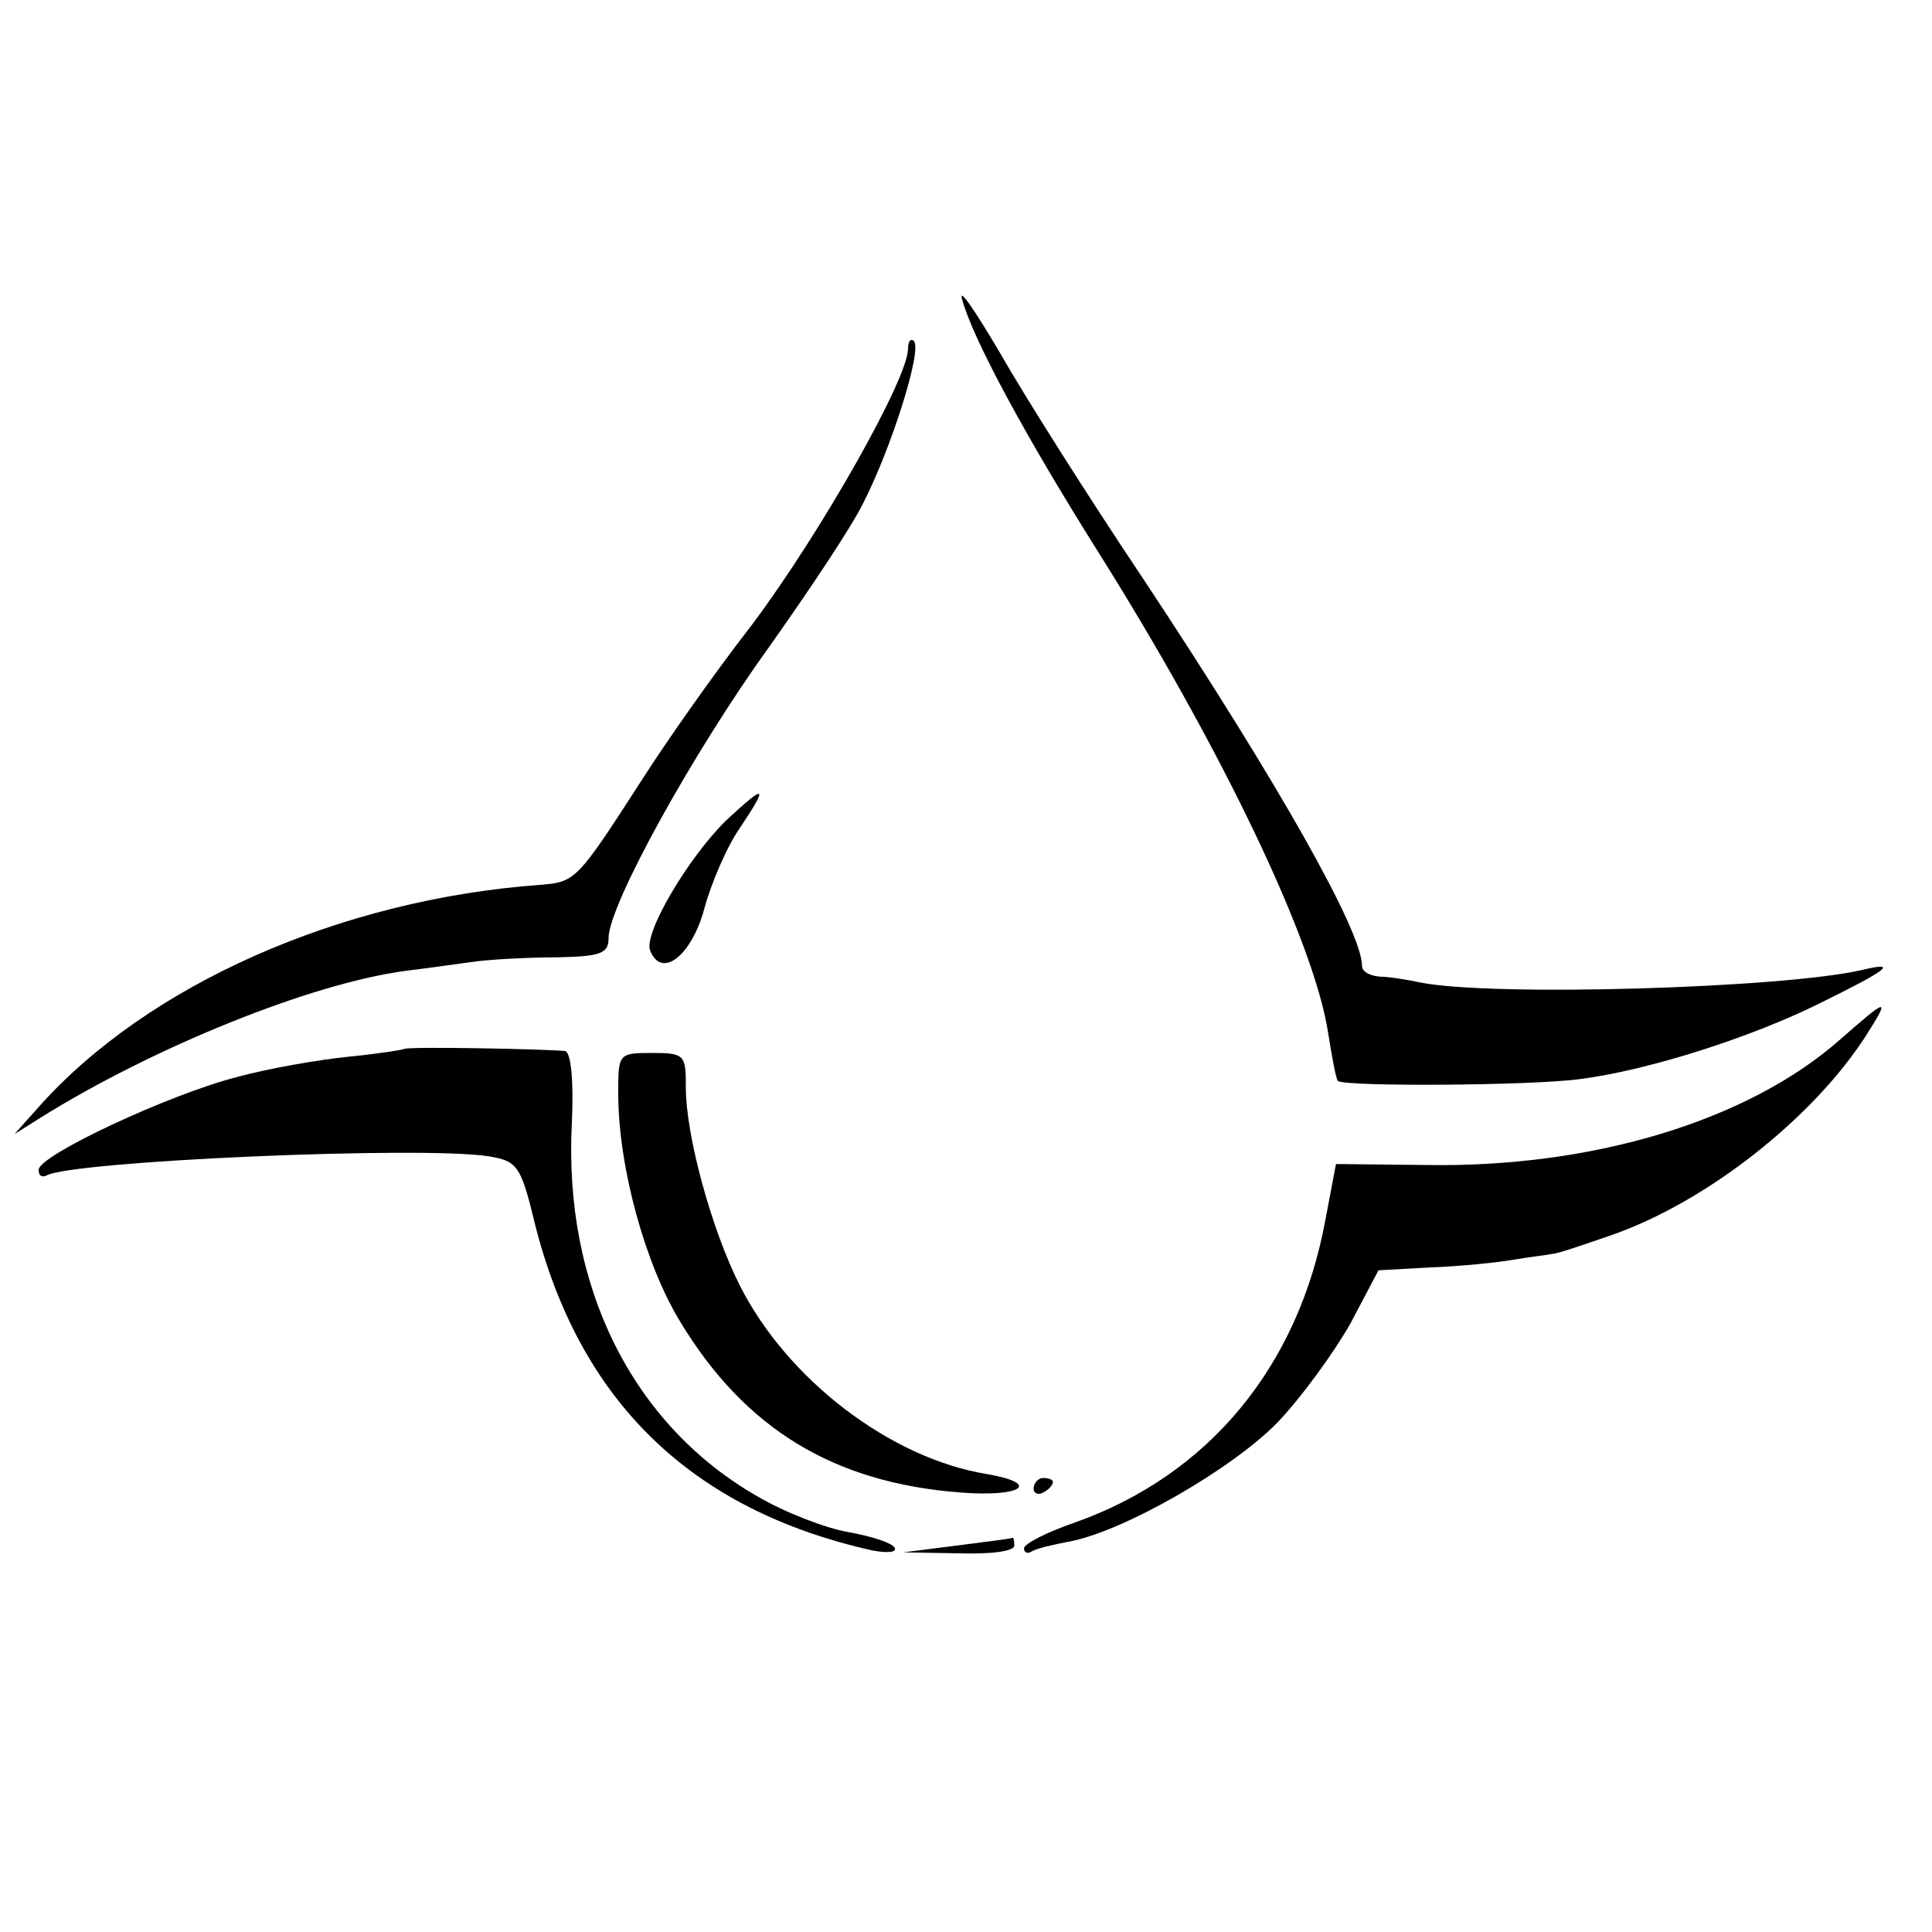
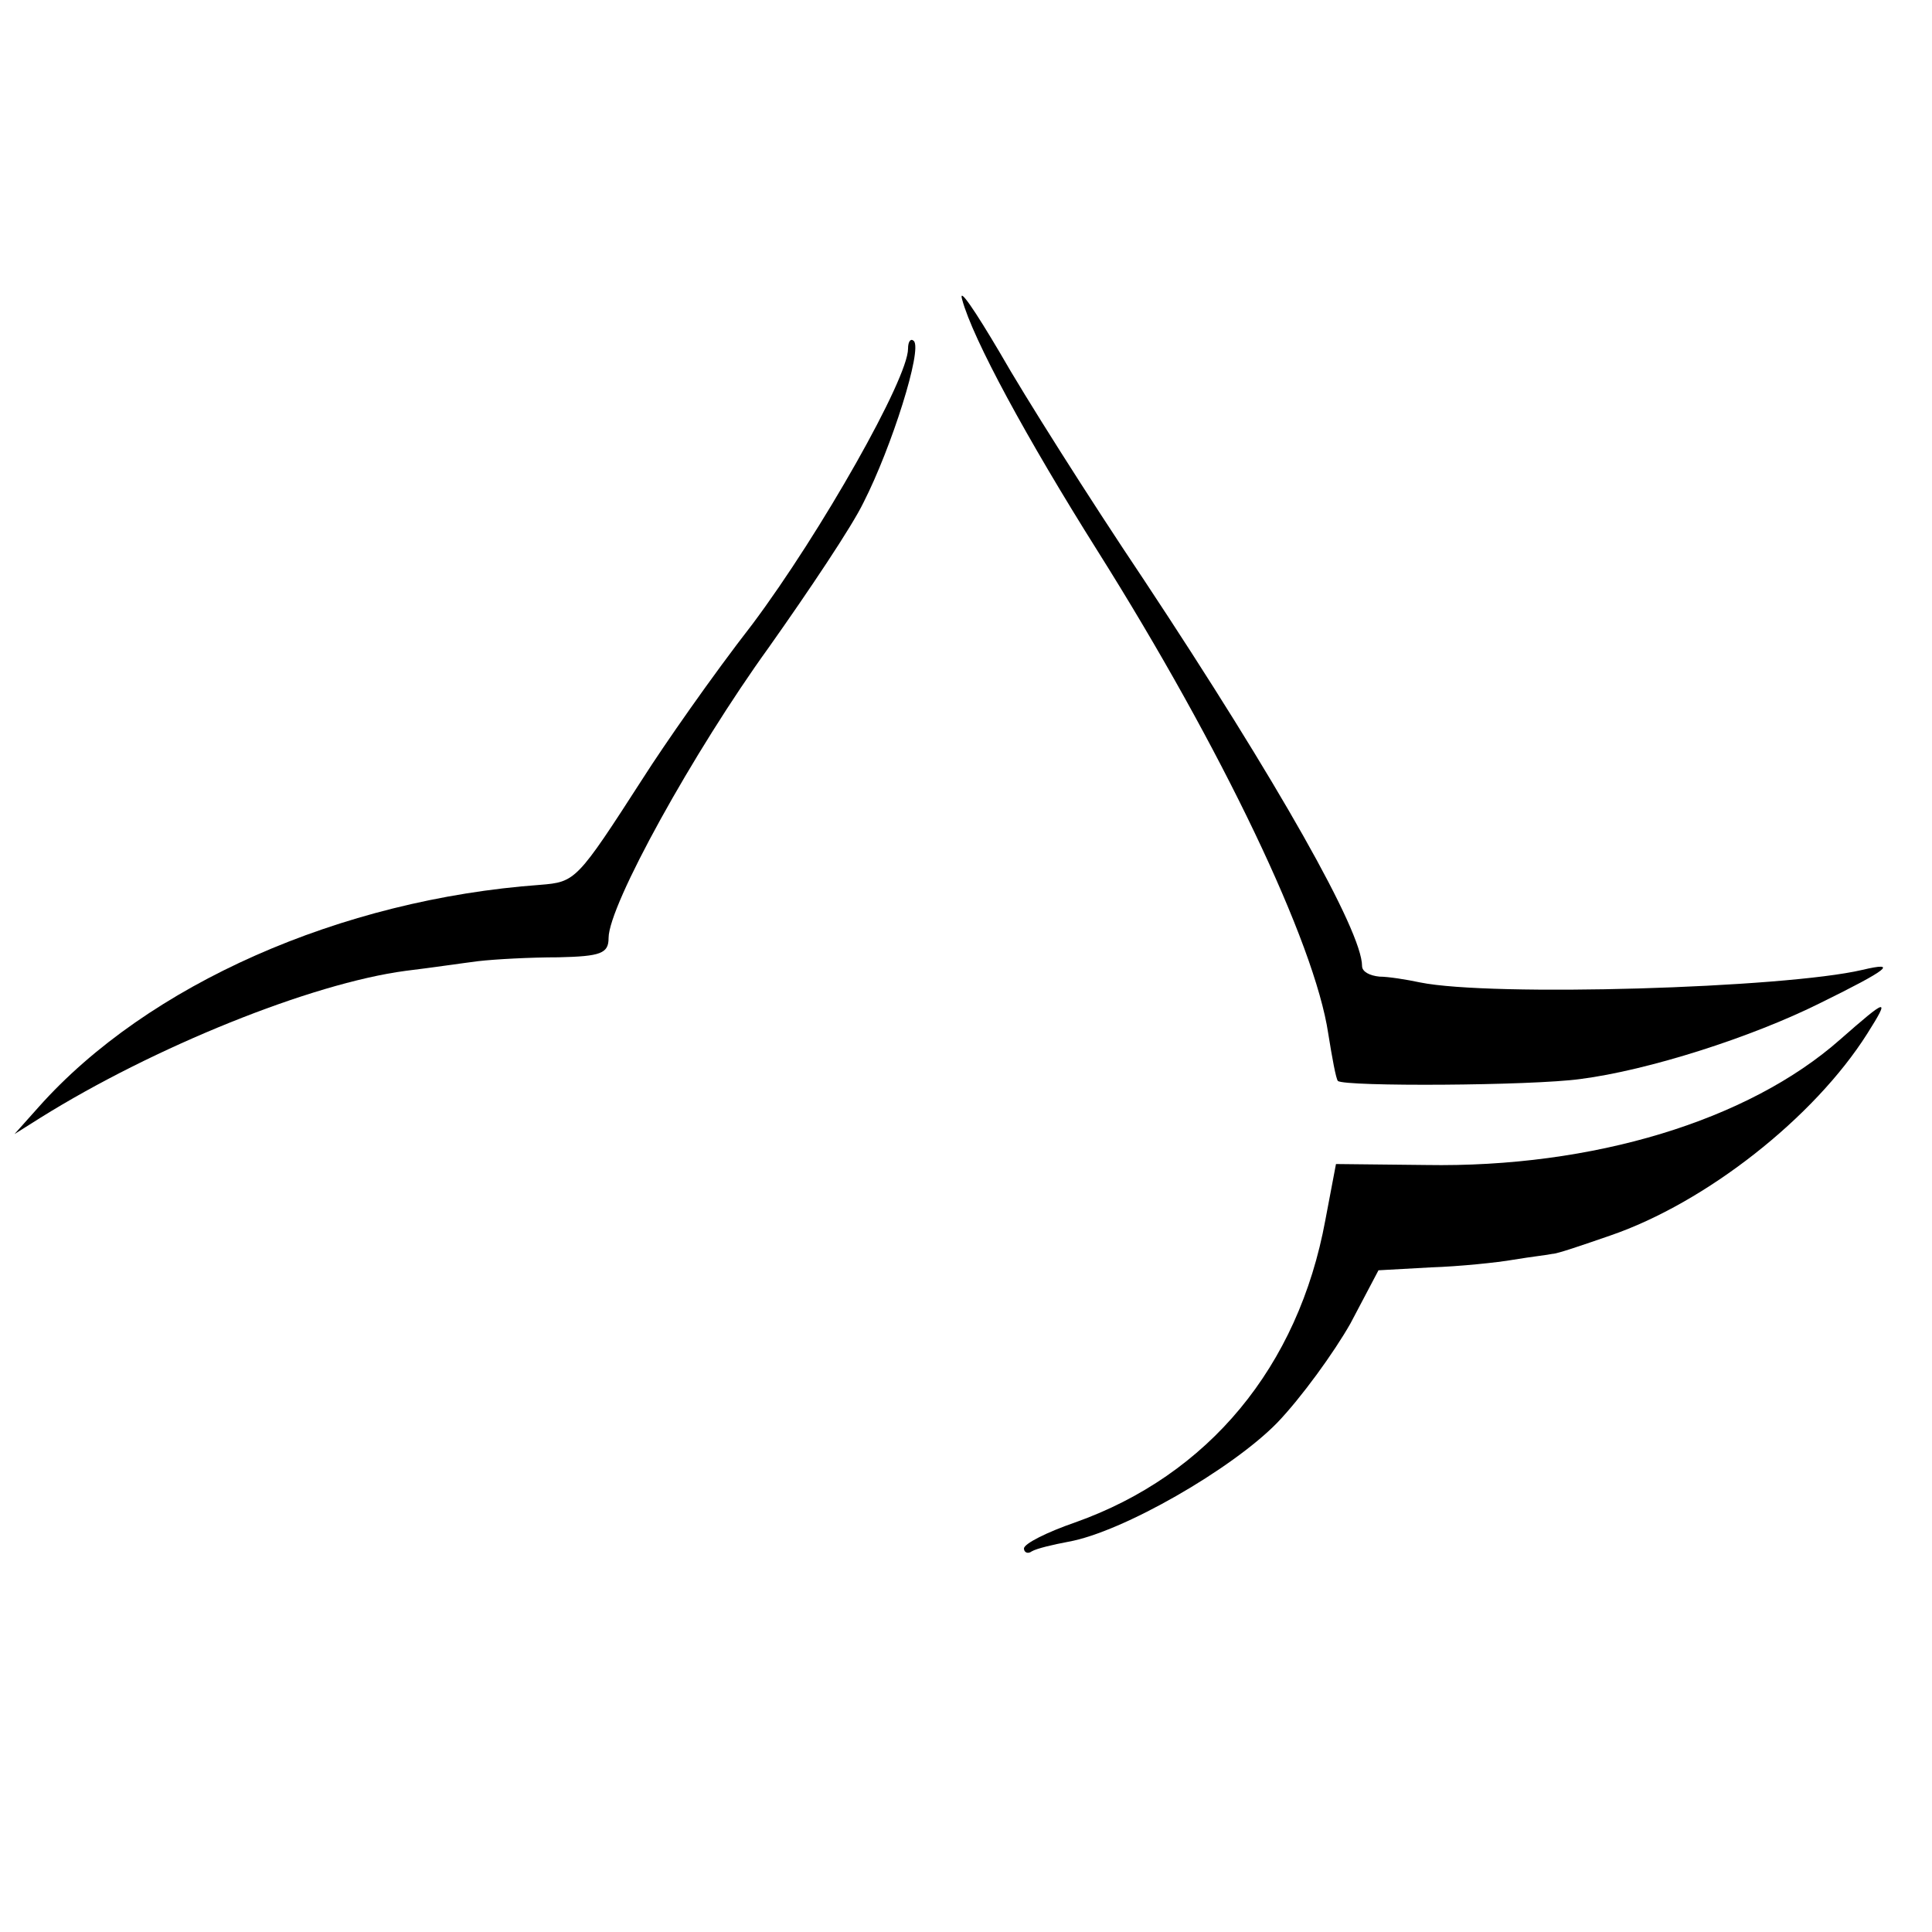
<svg xmlns="http://www.w3.org/2000/svg" version="1.0" width="200pt" height="200pt" viewBox="0 0 200 200" preserveAspectRatio="xMidYMid meet">
  <g transform="translate(0,200) scale(0.1,-0.1)" fill="#000000" stroke="none">
    <path d="M996 1690 c11 -41 67 -144 140 -260 129 -205 225 -406 239 -500 4 -25 8 -47 10 -49 7 -6 200 -5 251 2 70 9 177 43 249 79 69 34 81 43 43 34 -81 -19 -384 -28 -458 -13 -14 3 -33 6 -42 6 -10 1 -18 5 -18 11 0 36 -87 190 -226 400 -57 85 -124 191 -149 235 -26 44 -43 69 -39 55z" />
    <path d="M940 1639 c0 -31 -90 -190 -161 -285 -42 -54 -92 -126 -113 -159 -69 -107 -70 -108 -107 -111 -206 -15 -406 -103 -519 -230 l-25 -28 27 17 c117 73 280 139 378 152 25 3 59 8 75 10 17 2 54 4 83 4 44 1 52 4 52 20 0 34 88 193 166 301 41 58 86 125 98 150 29 57 61 158 52 167 -3 3 -6 0 -6 -8z" />
-     <path d="M752 1151 c-39 -38 -86 -117 -79 -135 12 -30 43 -5 56 43 7 26 23 64 37 84 30 45 27 46 -14 8z" />
    <path d="M1905 924 c-95 -84 -256 -133 -429 -130 l-93 1 -11 -58 c-28 -152 -121 -264 -259 -313 -29 -10 -53 -22 -53 -27 0 -4 4 -6 8 -3 5 3 22 7 38 10 56 10 169 75 216 123 25 26 59 73 76 103 l29 55 54 3 c30 1 69 5 86 8 18 3 36 5 40 6 5 0 31 9 60 19 99 34 211 122 266 209 24 38 21 37 -28 -6z" />
-     <path d="M418 914 c-2 -1 -28 -5 -58 -8 -30 -3 -82 -12 -115 -21 -70 -18 -205 -81 -205 -96 0 -6 3 -8 8 -6 24 15 388 31 458 20 29 -5 33 -9 47 -67 46 -186 162 -299 350 -341 16 -3 26 -2 23 3 -3 5 -25 12 -48 16 -23 4 -65 20 -94 37 -129 74 -201 217 -192 387 2 43 -1 73 -7 74 -20 2 -165 5 -167 2z" />
-     <path d="M640 868 c0 -76 28 -177 64 -236 67 -111 159 -167 290 -177 63 -5 85 9 28 19 -100 16 -207 98 -256 195 -29 57 -56 155 -56 205 0 34 -1 36 -35 36 -35 0 -35 -1 -35 -42z" />
-     <path d="M1070 459 c0 -5 5 -7 10 -4 6 3 10 8 10 11 0 2 -4 4 -10 4 -5 0 -10 -5 -10 -11z" />
-     <path d="M990 400 l-55 -7 58 -1 c32 -1 57 2 57 8 0 6 -1 9 -2 8 -2 -1 -28 -4 -58 -8z" />
  </g>
</svg>